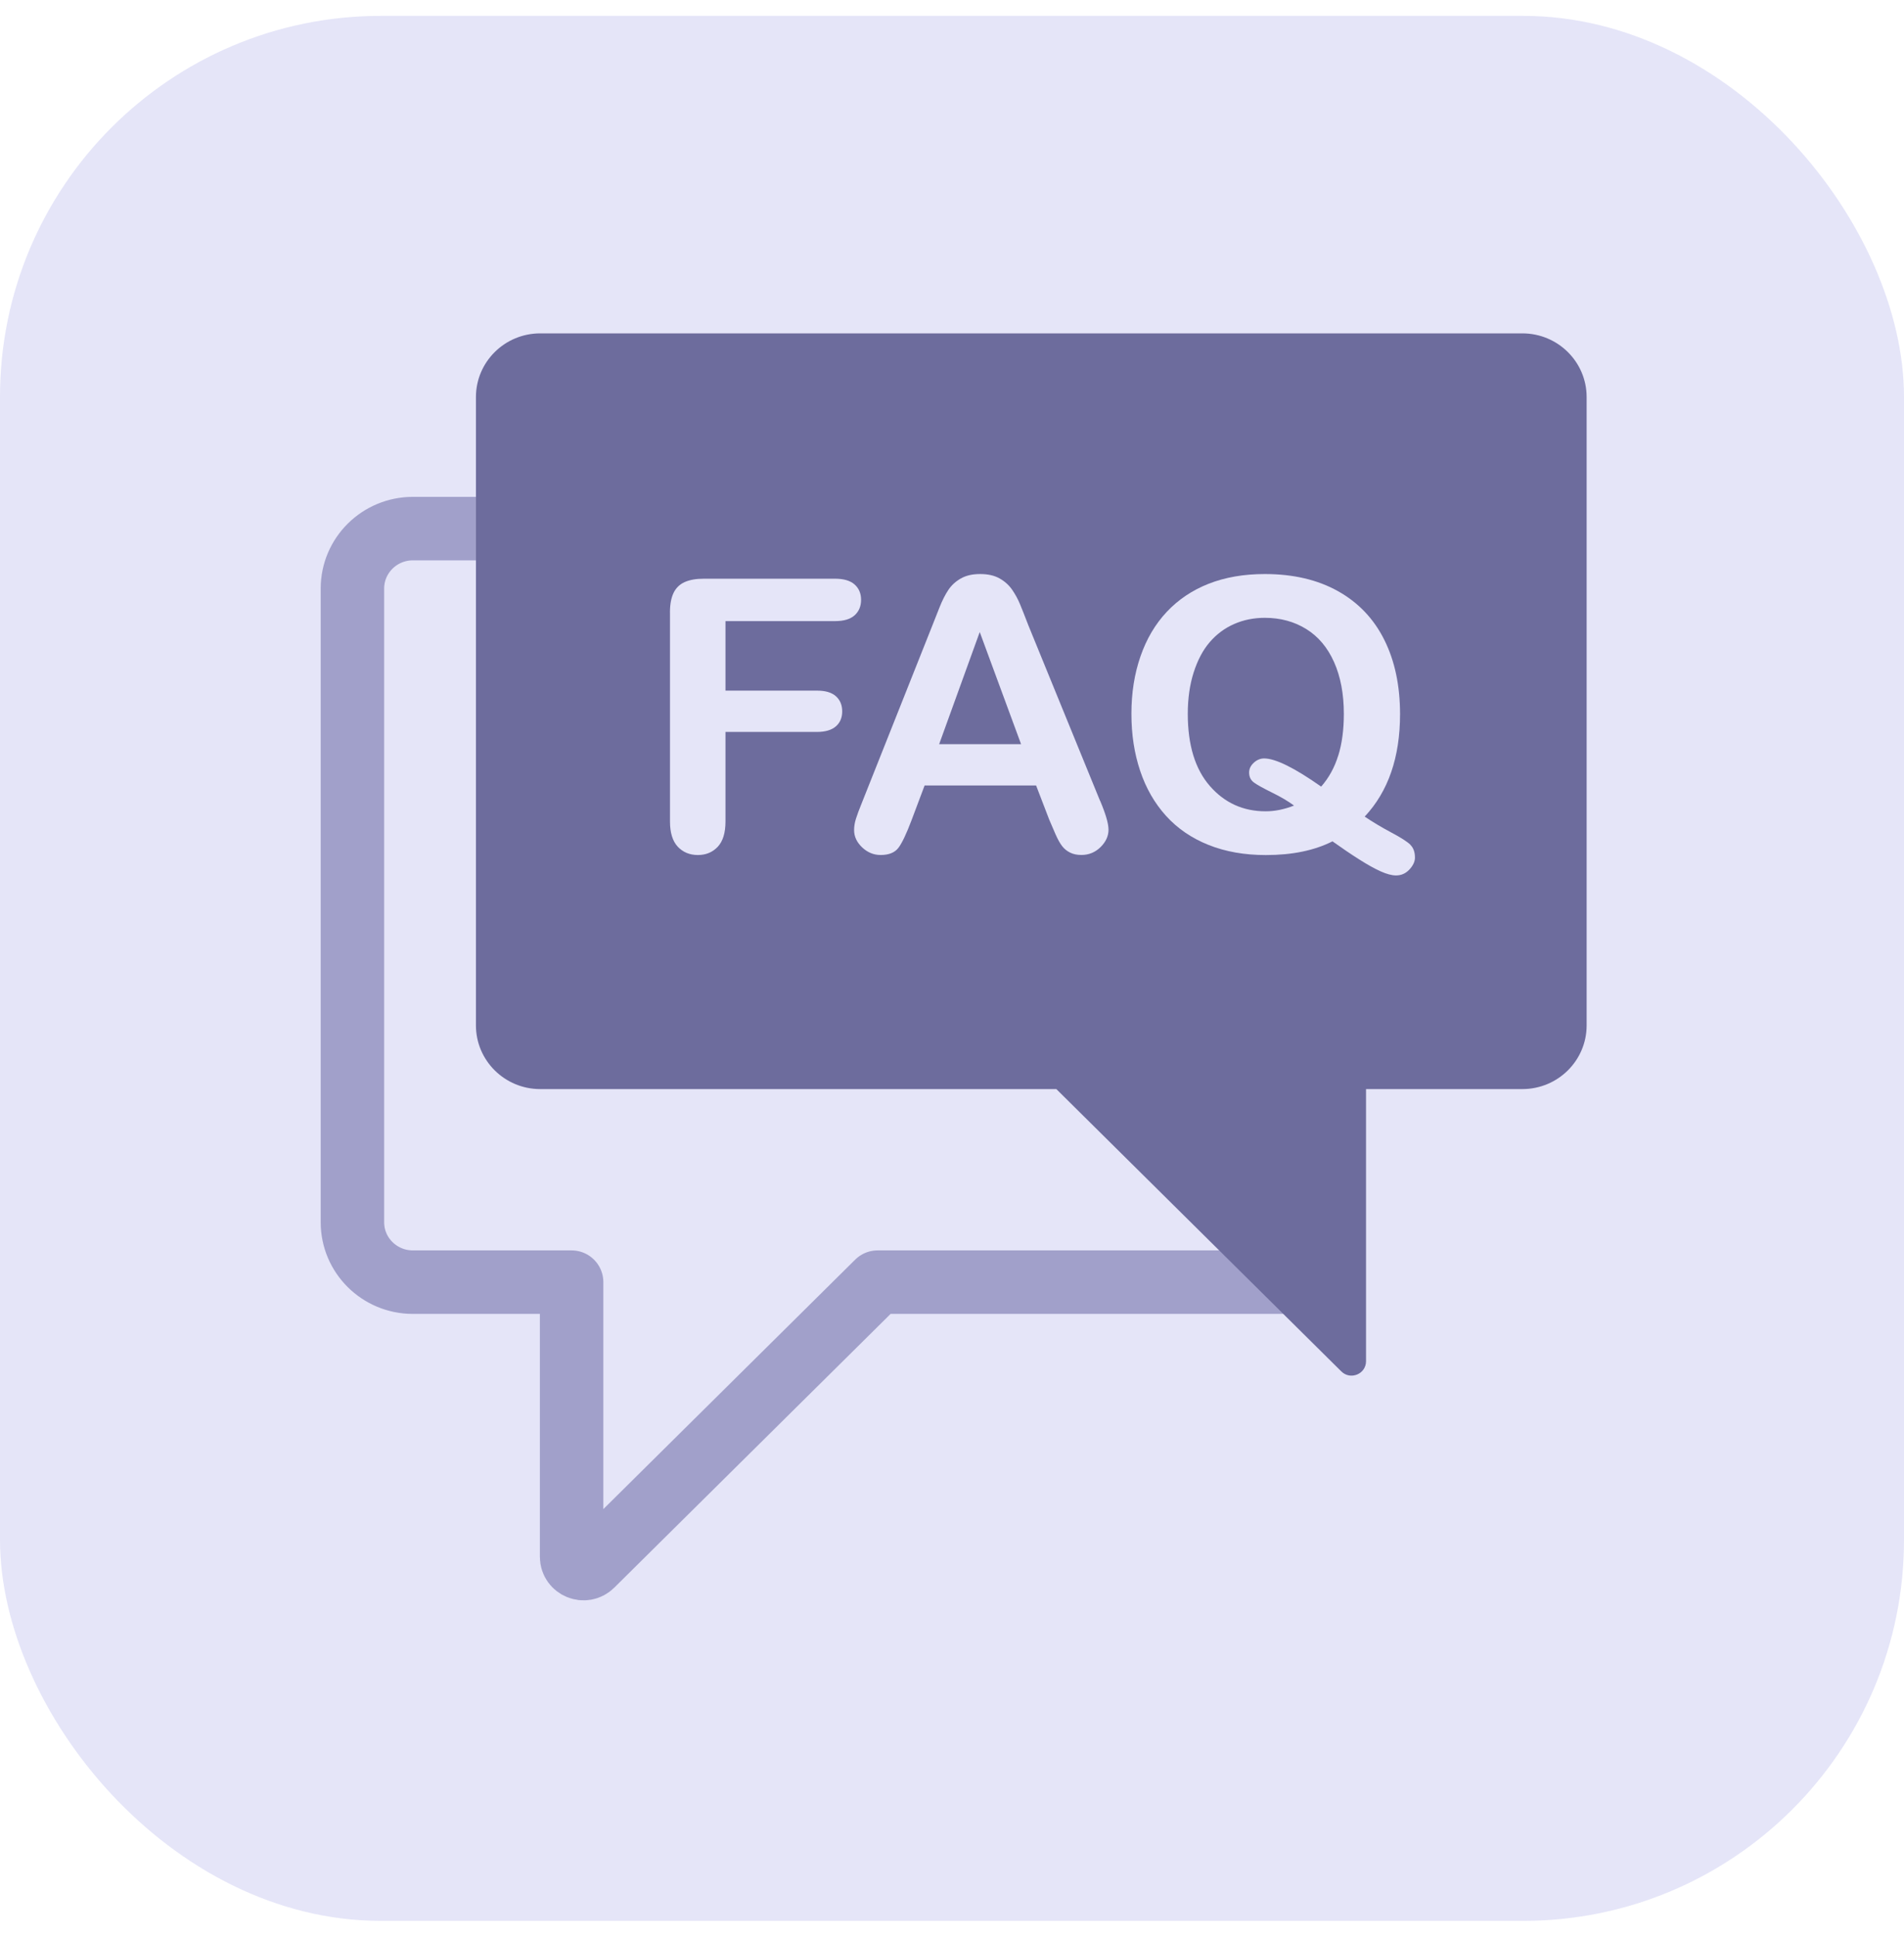
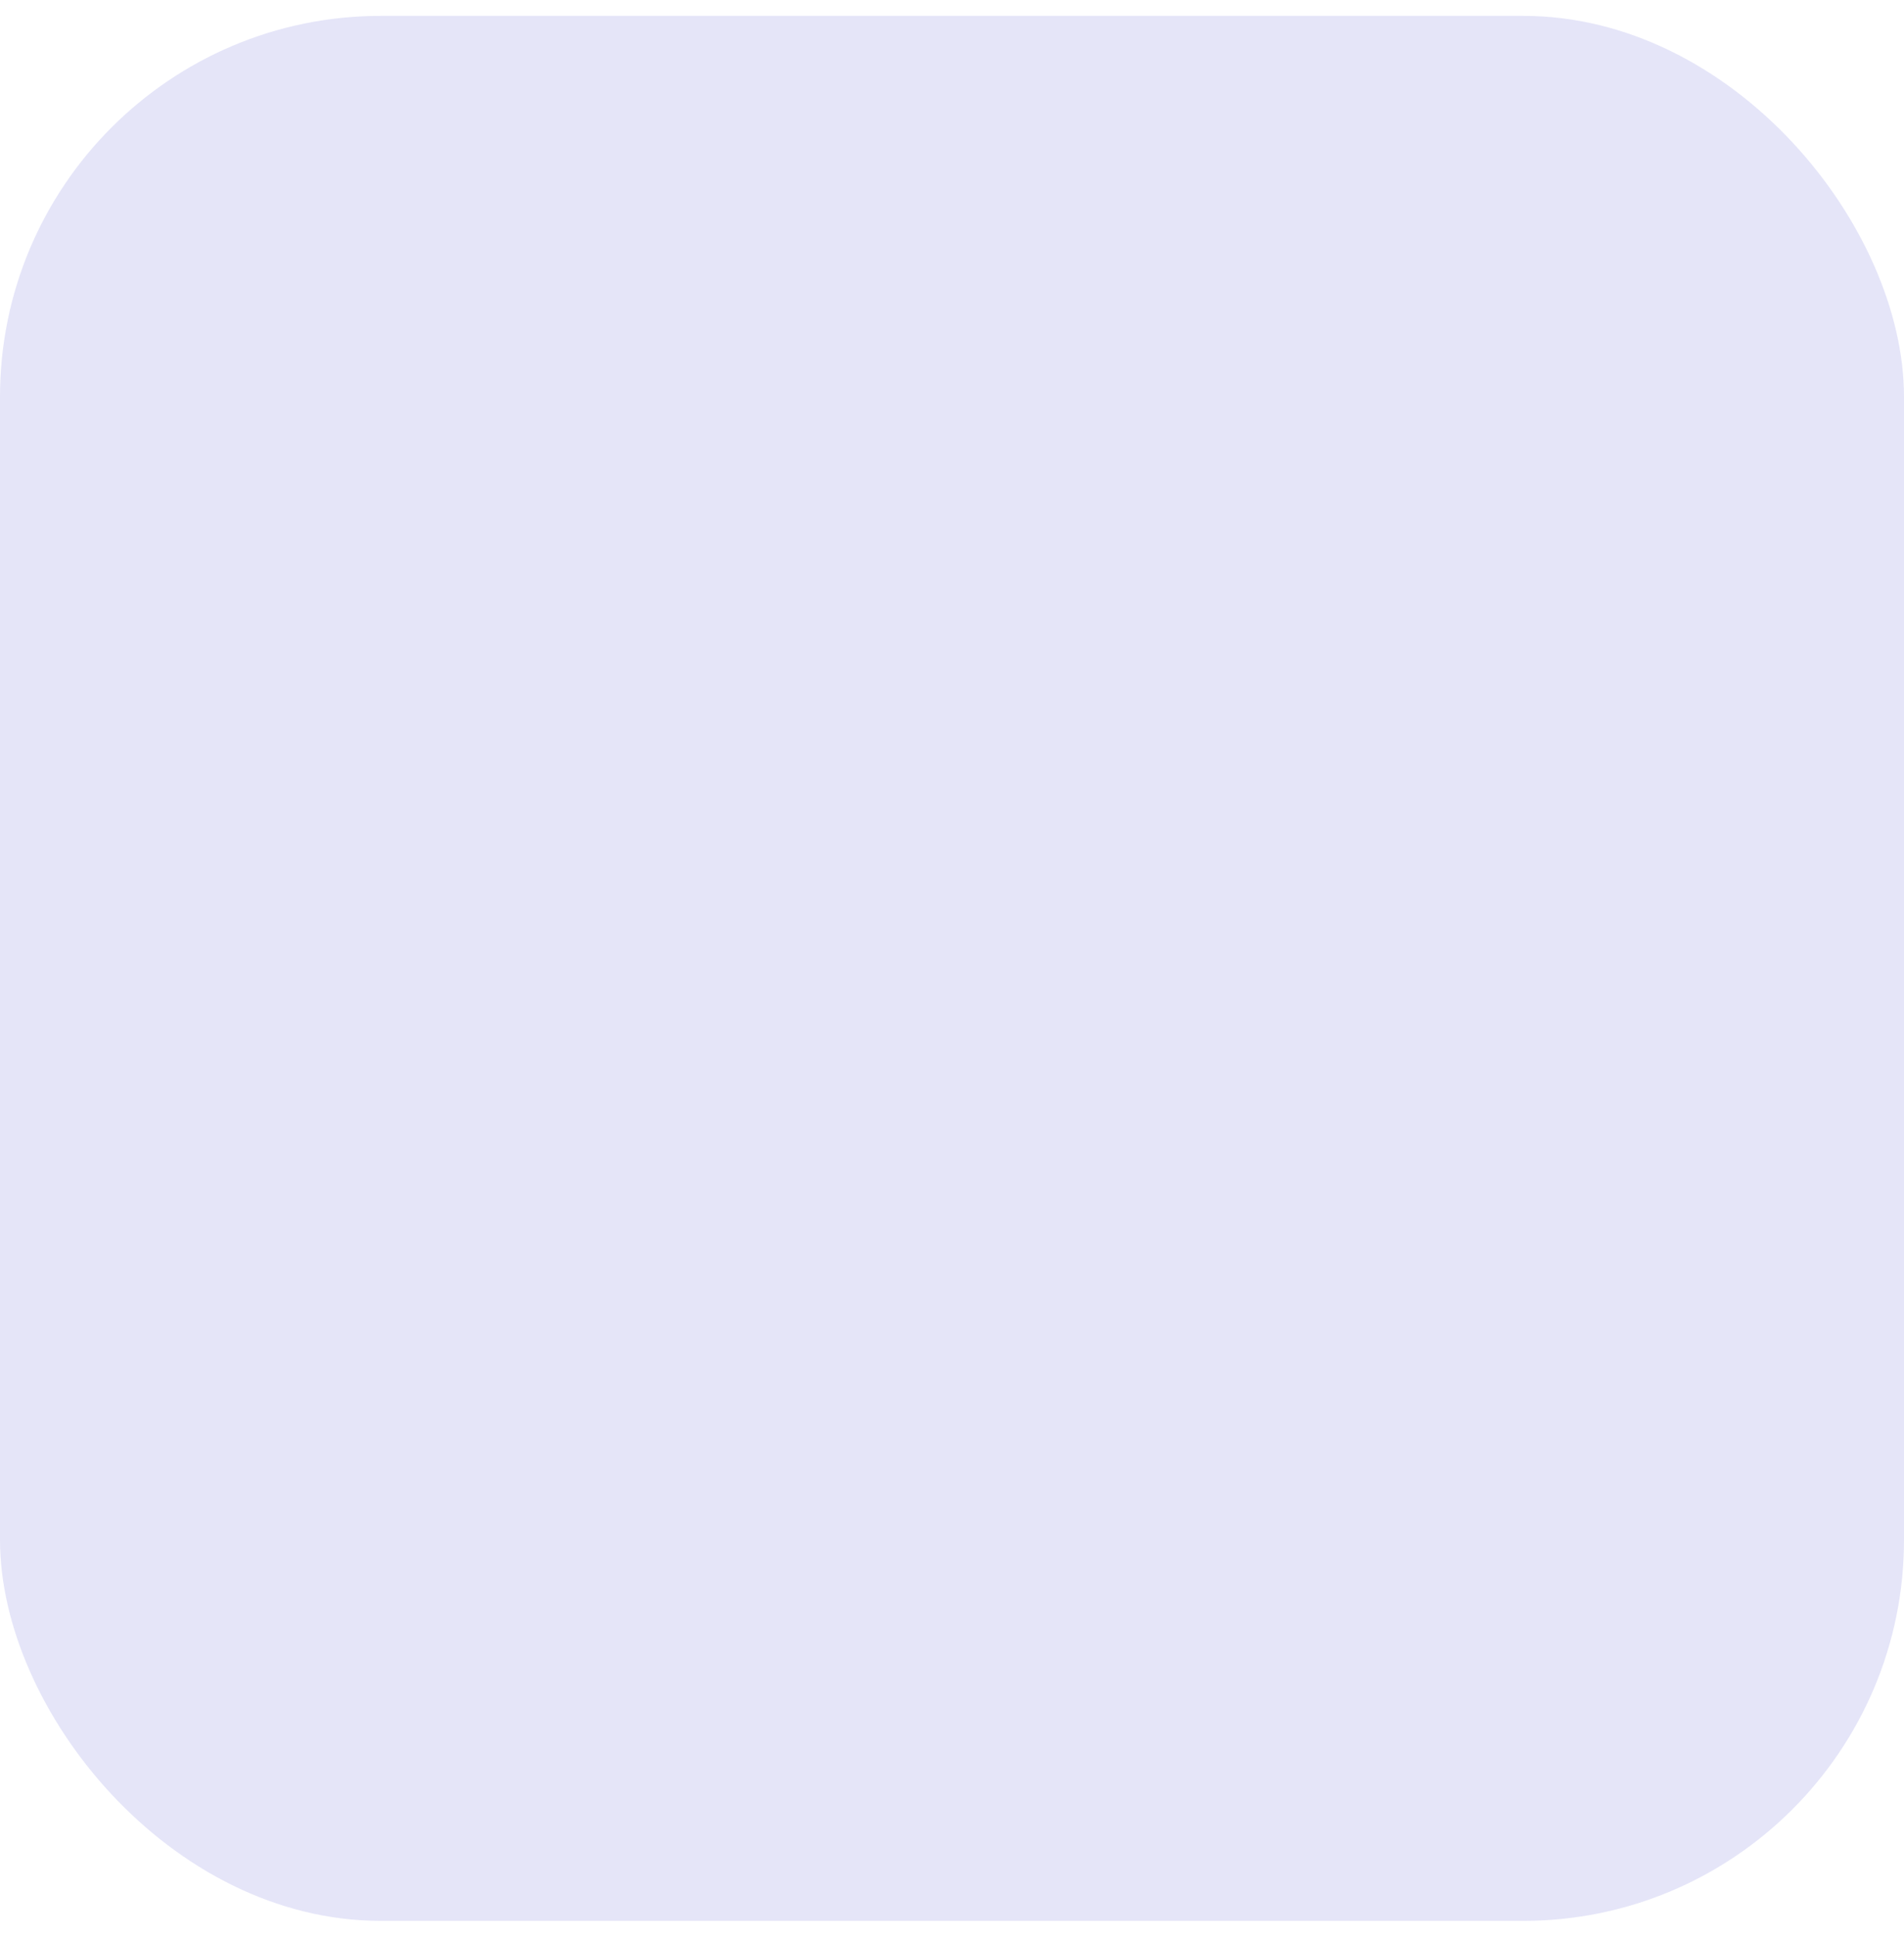
<svg xmlns="http://www.w3.org/2000/svg" width="60" height="61" viewBox="0 0 60 61" fill="none">
  <rect y="0.5" width="60" height="60" rx="12" fill="#E5E5F8" />
  <g clip-path="url(#clip0_1897_7340)">
    <g clip-path="url(#clip1_1897_7340)">
      <path d="M13.012 16.649H39.17C40.222 16.649 41.075 17.494 41.075 18.536V40.383H27.654L18.653 49.295C18.418 49.529 18.013 49.364 18.013 49.033V40.383H13.011C11.959 40.383 11.106 39.539 11.106 38.497V18.536C11.106 17.495 11.958 16.649 13.011 16.649H13.012Z" stroke="#A1A0CA" stroke-width="2" stroke-linejoin="round" />
-       <path d="M14.998 32.296C14.998 33.403 15.905 34.302 17.024 34.302H33.288L42.268 43.194C42.556 43.479 43.047 43.277 43.047 42.874V34.302H47.973C49.092 34.302 49.999 33.404 49.999 32.296V12.506C49.999 11.399 49.093 10.5 47.973 10.5H17.024C15.906 10.5 14.998 11.398 14.998 12.506V32.296Z" fill="#6D6C9D" />
      <path d="M44.444 26.605C44.345 26.509 44.145 26.381 43.842 26.22C43.539 26.059 43.261 25.892 43.005 25.72C43.748 24.927 44.119 23.851 44.119 22.493C44.119 21.598 43.955 20.818 43.624 20.155C43.294 19.492 42.808 18.98 42.165 18.62C41.522 18.26 40.753 18.08 39.857 18.08C39.197 18.08 38.607 18.182 38.088 18.386C37.57 18.59 37.13 18.886 36.768 19.271C36.406 19.656 36.13 20.123 35.94 20.672C35.749 21.221 35.654 21.824 35.654 22.481C35.654 23.139 35.745 23.725 35.928 24.274C36.111 24.823 36.383 25.296 36.744 25.696C37.106 26.095 37.552 26.4 38.084 26.612C38.617 26.825 39.219 26.931 39.891 26.931C40.72 26.931 41.42 26.787 41.99 26.499C42.297 26.717 42.578 26.908 42.836 27.071C43.092 27.234 43.317 27.358 43.507 27.444C43.698 27.53 43.859 27.573 43.993 27.573C44.158 27.573 44.298 27.511 44.415 27.386C44.53 27.261 44.589 27.136 44.589 27.012C44.589 26.837 44.54 26.702 44.442 26.607L44.444 26.605ZM42.172 23.794C42.056 24.172 41.876 24.499 41.633 24.775C40.791 24.183 40.192 23.888 39.835 23.888C39.718 23.888 39.609 23.933 39.511 24.022C39.413 24.112 39.363 24.215 39.363 24.332C39.363 24.468 39.414 24.573 39.516 24.647C39.618 24.722 39.808 24.826 40.085 24.963C40.362 25.099 40.593 25.235 40.778 25.372C40.471 25.493 40.173 25.553 39.882 25.553C39.175 25.553 38.589 25.287 38.126 24.756C37.662 24.225 37.43 23.467 37.43 22.482C37.43 22 37.492 21.564 37.616 21.178C37.74 20.791 37.908 20.472 38.123 20.224C38.337 19.975 38.593 19.785 38.889 19.655C39.185 19.524 39.509 19.459 39.859 19.459C40.35 19.459 40.786 19.578 41.165 19.813C41.544 20.048 41.836 20.396 42.041 20.855C42.245 21.314 42.348 21.857 42.348 22.483C42.348 22.982 42.29 23.419 42.173 23.796L42.172 23.794Z" fill="#E5E5F8" />
      <path d="M34.664 25.219L32.407 19.697C32.301 19.42 32.213 19.199 32.145 19.034C32.077 18.869 31.992 18.714 31.892 18.57C31.792 18.427 31.66 18.308 31.497 18.217C31.334 18.125 31.131 18.08 30.887 18.08C30.644 18.08 30.447 18.125 30.283 18.217C30.12 18.308 29.988 18.428 29.888 18.576C29.788 18.724 29.694 18.91 29.605 19.134C29.517 19.358 29.441 19.549 29.378 19.708L27.168 25.265C27.077 25.487 27.013 25.66 26.974 25.784C26.934 25.909 26.915 26.029 26.915 26.146C26.915 26.348 27 26.529 27.168 26.689C27.337 26.849 27.532 26.929 27.751 26.929C28.011 26.929 28.197 26.853 28.311 26.704C28.425 26.554 28.562 26.265 28.724 25.837L29.137 24.739H32.65L33.063 25.813C33.118 25.945 33.184 26.098 33.26 26.271C33.337 26.445 33.409 26.573 33.476 26.656C33.542 26.74 33.625 26.806 33.723 26.854C33.821 26.903 33.94 26.928 34.077 26.928C34.313 26.928 34.514 26.845 34.682 26.68C34.849 26.514 34.932 26.332 34.932 26.134C34.932 25.936 34.843 25.637 34.666 25.217L34.664 25.219ZM29.595 23.439L30.874 19.907L32.177 23.439H29.595Z" fill="#E5E5F8" />
-       <path d="M21.112 19.288C21.112 19.039 21.149 18.835 21.224 18.678C21.298 18.521 21.415 18.406 21.574 18.334C21.733 18.262 21.937 18.227 22.184 18.227H26.31C26.59 18.227 26.796 18.288 26.932 18.41C27.068 18.533 27.135 18.694 27.135 18.892C27.135 19.09 27.068 19.257 26.932 19.379C26.796 19.502 26.59 19.563 26.31 19.563H22.862V21.752H25.745C26.012 21.752 26.211 21.811 26.343 21.93C26.475 22.049 26.54 22.207 26.54 22.405C26.54 22.604 26.474 22.762 26.34 22.878C26.206 22.994 26.008 23.053 25.745 23.053H22.862V25.873C22.862 26.231 22.781 26.496 22.618 26.67C22.455 26.843 22.246 26.93 21.991 26.93C21.736 26.93 21.52 26.842 21.357 26.667C21.195 26.491 21.113 26.227 21.113 25.873V19.289L21.112 19.288Z" fill="#E5E5F8" />
    </g>
  </g>
  <defs>
    <clipPath id="clip0_1897_7340">
      <rect width="40" height="40" fill="white" transform="translate(10 10.5)" />
    </clipPath>
    <clipPath id="clip1_1897_7340">
-       <rect width="40" height="40" fill="white" transform="translate(10 10.5)" />
-     </clipPath>
+       </clipPath>
  </defs>
</svg>